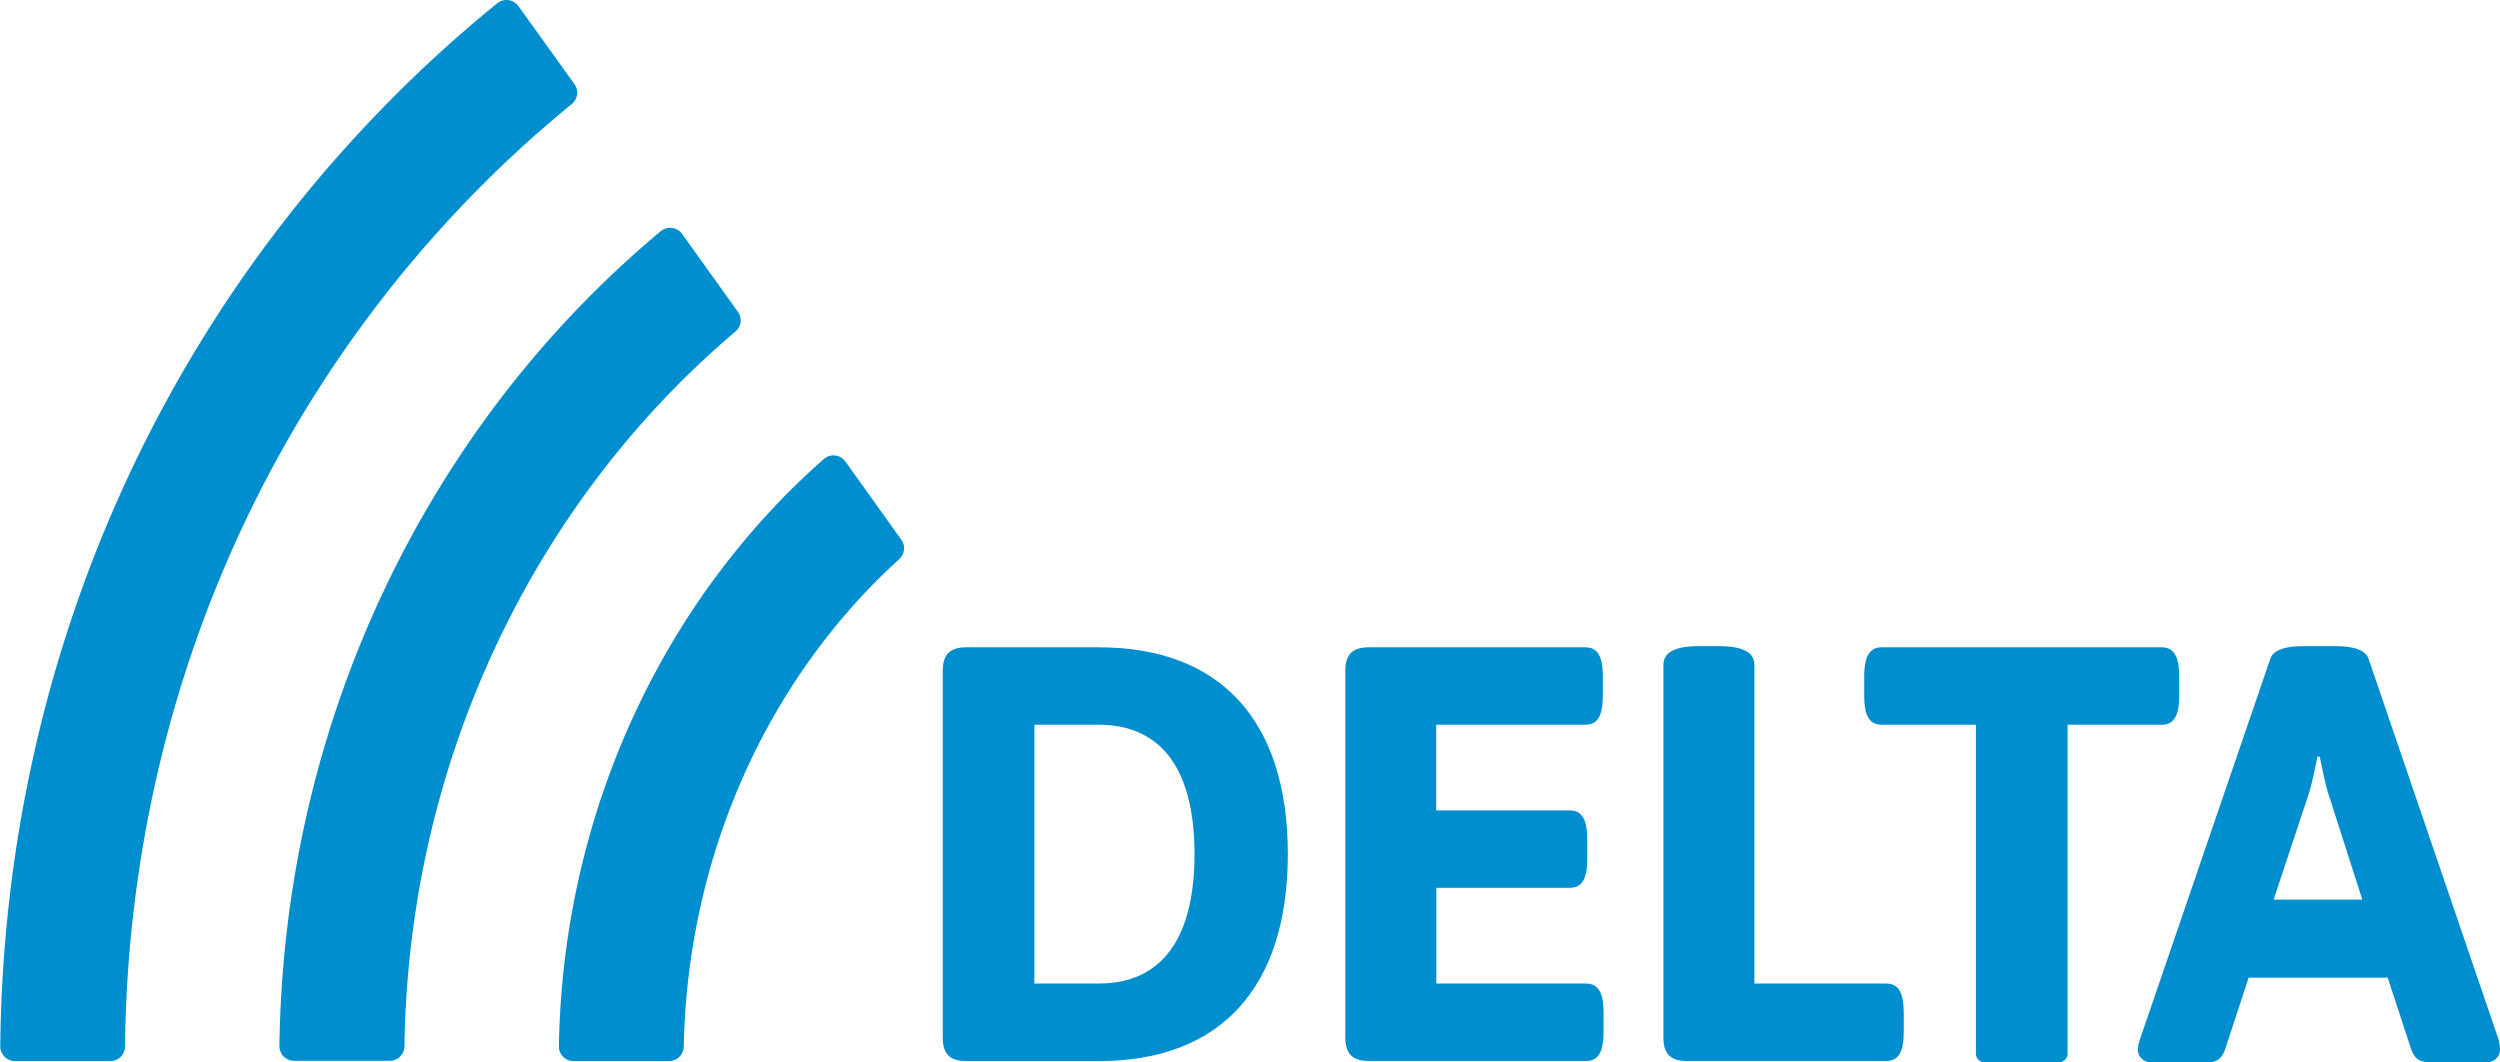
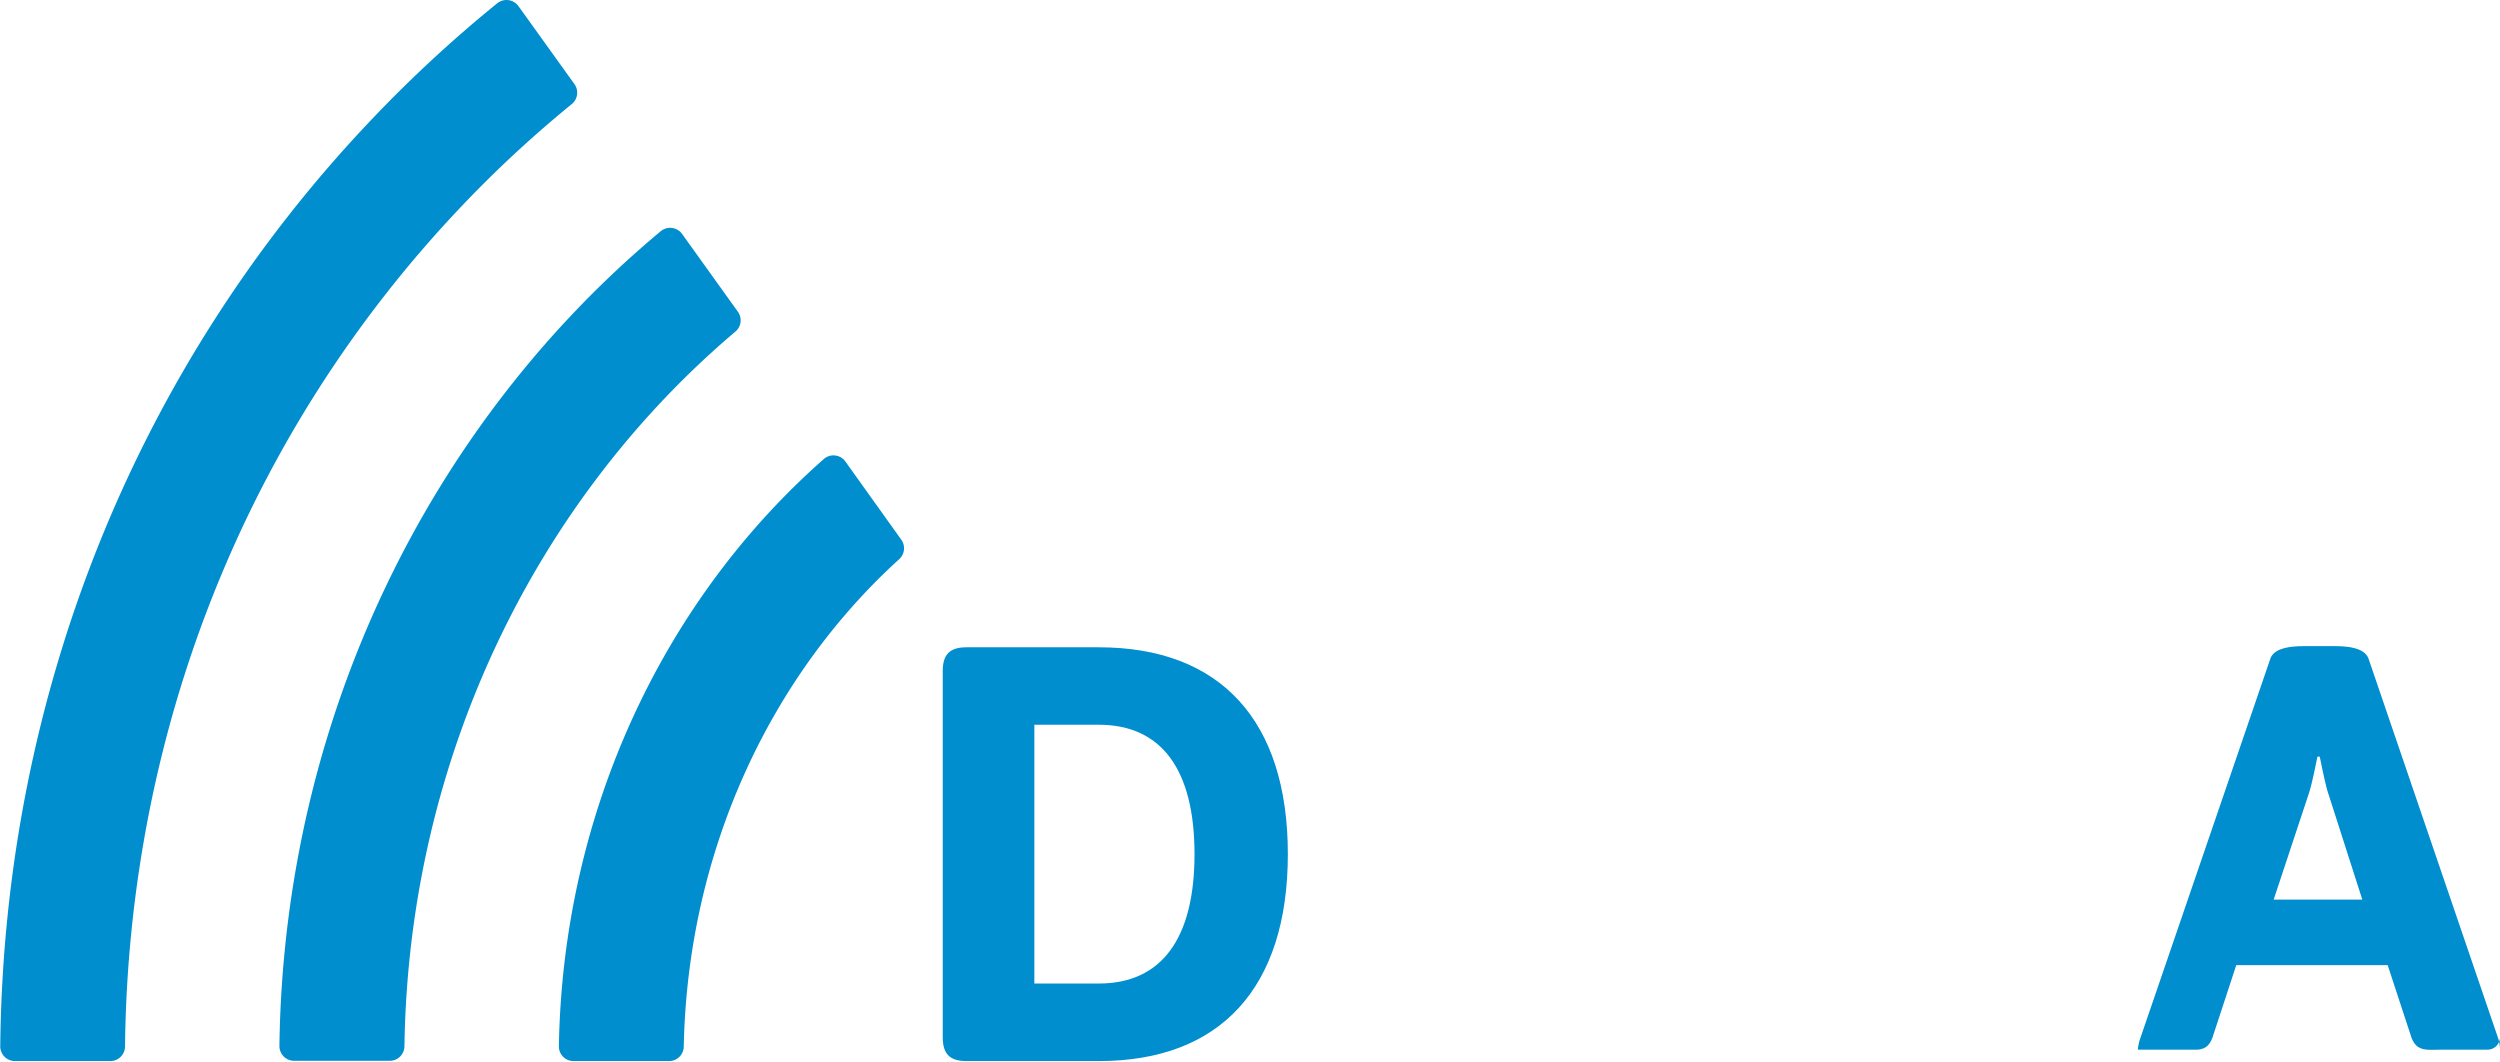
<svg xmlns="http://www.w3.org/2000/svg" viewBox="0 0 481.89 204.77">
  <defs>
    <style>.cls-1{fill:#008ecf;}</style>
  </defs>
  <title>DELTA logo RGB</title>
  <path class="cls-1" d="M353.18,297.8c0-3.19,1.38-4.56,4.56-4.56h25.52c23.46,0,36.44,14.13,36.44,39.87S406.72,373,383.26,373H357.74c-3.18,0-4.56-1.37-4.56-4.56Zm30.08,60.25c12.18,0,18.45-8.77,18.45-24.94s-6.27-24.94-18.45-24.94H370.84v49.88Z" transform="translate(-171.46 -168.47)" />
-   <path class="cls-1" d="M430.78,297.8c0-3.19,1.37-4.56,4.56-4.56H477c2.4,0,3.42,1.71,3.42,5.7v3.53c0,4-1,5.7-3.42,5.7h-28.7v16.51H474c2.39,0,3.42,1.71,3.42,5.7v3.53c0,4-1,5.69-3.42,5.69H448.32v18.45h28.82c2.39,0,3.42,1.71,3.42,5.7v3.53c0,4-1,5.7-3.42,5.7h-41.8c-3.19,0-4.56-1.37-4.56-4.56Z" transform="translate(-171.46 -168.47)" />
-   <path class="cls-1" d="M492.09,296.67c0-2.39,2.05-3.65,6.84-3.65h3.86c4.79,0,6.84,1.26,6.84,3.65v61.38H535c2.4,0,3.42,1.71,3.42,5.7v3.53c0,4-1,5.7-3.42,5.7H496.64c-3.19,0-4.55-1.37-4.55-4.56Z" transform="translate(-171.46 -168.47)" />
-   <path class="cls-1" d="M588.09,293.24H534.22c-2.39,0-3.42,1.71-3.42,5.7v3.53c0,4,1,5.7,3.42,5.7h18.11V371a3.19,3.19,0,0,0,0,.45,1.71,1.71,0,0,0,1.51,1.79h14.61A1.75,1.75,0,0,0,570,371.3a1.23,1.23,0,0,0,0-.2c0-.05,0-.09,0-.13v-62.8h18.1c2.4,0,3.42-1.71,3.42-5.7v-3.53C591.51,295,590.49,293.24,588.09,293.24Z" transform="translate(-171.46 -168.47)" />
-   <path class="cls-1" d="M653.35,370.7a8,8,0,0,0-.34-2.05L628,295.41c-.69-1.82-3.2-2.39-6.49-2.39h-5.93c-3.3,0-5.81.57-6.49,2.39L584,368.65a8.82,8.82,0,0,0-.45,2.05v.1a2.4,2.4,0,0,0,2.39,2.41h10c.34,0,.66,0,1,0h.44a2.74,2.74,0,0,0,.64-.09c1-.21,1.76-.76,2.32-2.31l4.56-13.89H631.7l4.56,13.89c1,2.73,2.79,2.45,5.68,2.4h9a2.4,2.4,0,0,0,2.4-2.41,0,0,0,0,0,0,0S653.35,370.72,653.35,370.7Zm-43.63-28.82,6.72-20.27c.69-1.94,1.71-7.29,1.71-7.29h.46s1.14,5.81,1.7,7.29l6.5,20.27Z" transform="translate(-171.46 -168.47)" />
+   <path class="cls-1" d="M653.35,370.7a8,8,0,0,0-.34-2.05L628,295.41c-.69-1.82-3.2-2.39-6.49-2.39h-5.93c-3.3,0-5.81.57-6.49,2.39L584,368.65a8.82,8.82,0,0,0-.45,2.05v.1h10c.34,0,.66,0,1,0h.44a2.74,2.74,0,0,0,.64-.09c1-.21,1.76-.76,2.32-2.31l4.56-13.89H631.7l4.56,13.89c1,2.73,2.79,2.45,5.68,2.4h9a2.4,2.4,0,0,0,2.4-2.41,0,0,0,0,0,0,0S653.35,370.72,653.35,370.7Zm-43.63-28.82,6.72-20.27c.69-1.94,1.71-7.29,1.71-7.29h.46s1.14,5.81,1.7,7.29l6.5,20.27Z" transform="translate(-171.46 -168.47)" />
  <path class="cls-1" d="M313.7,228.57l-10.76-15a2.84,2.84,0,0,0-4.11-.54c-44.08,36.72-72.67,93.4-73.51,157.06a2.84,2.84,0,0,0,2.84,2.86h18.43a2.84,2.84,0,0,0,2.83-2.81c.81-55.77,25.59-105.43,63.79-137.75A2.83,2.83,0,0,0,313.7,228.57Zm-31.53-43.91-10.77-15a2.84,2.84,0,0,0-4.08-.57,254.23,254.23,0,0,0-24,22.17c-45.67,47.89-71.11,111.3-71.81,178.84A2.84,2.84,0,0,0,174.3,373h18.43a2.84,2.84,0,0,0,2.83-2.82c.68-61.33,23.76-118.85,65.15-162.25a226.93,226.93,0,0,1,20.94-19.38A2.83,2.83,0,0,0,282.17,184.66Zm52.25,72.78a2.82,2.82,0,0,0-4.15-.5c-30.53,26.88-50.29,67.55-51.08,113.15A2.82,2.82,0,0,0,282,373h18.43a2.84,2.84,0,0,0,2.83-2.81c.76-37.76,16.77-71.45,41.51-93.92a2.84,2.84,0,0,0,.42-3.77Z" transform="translate(-171.46 -168.47)" />
</svg>